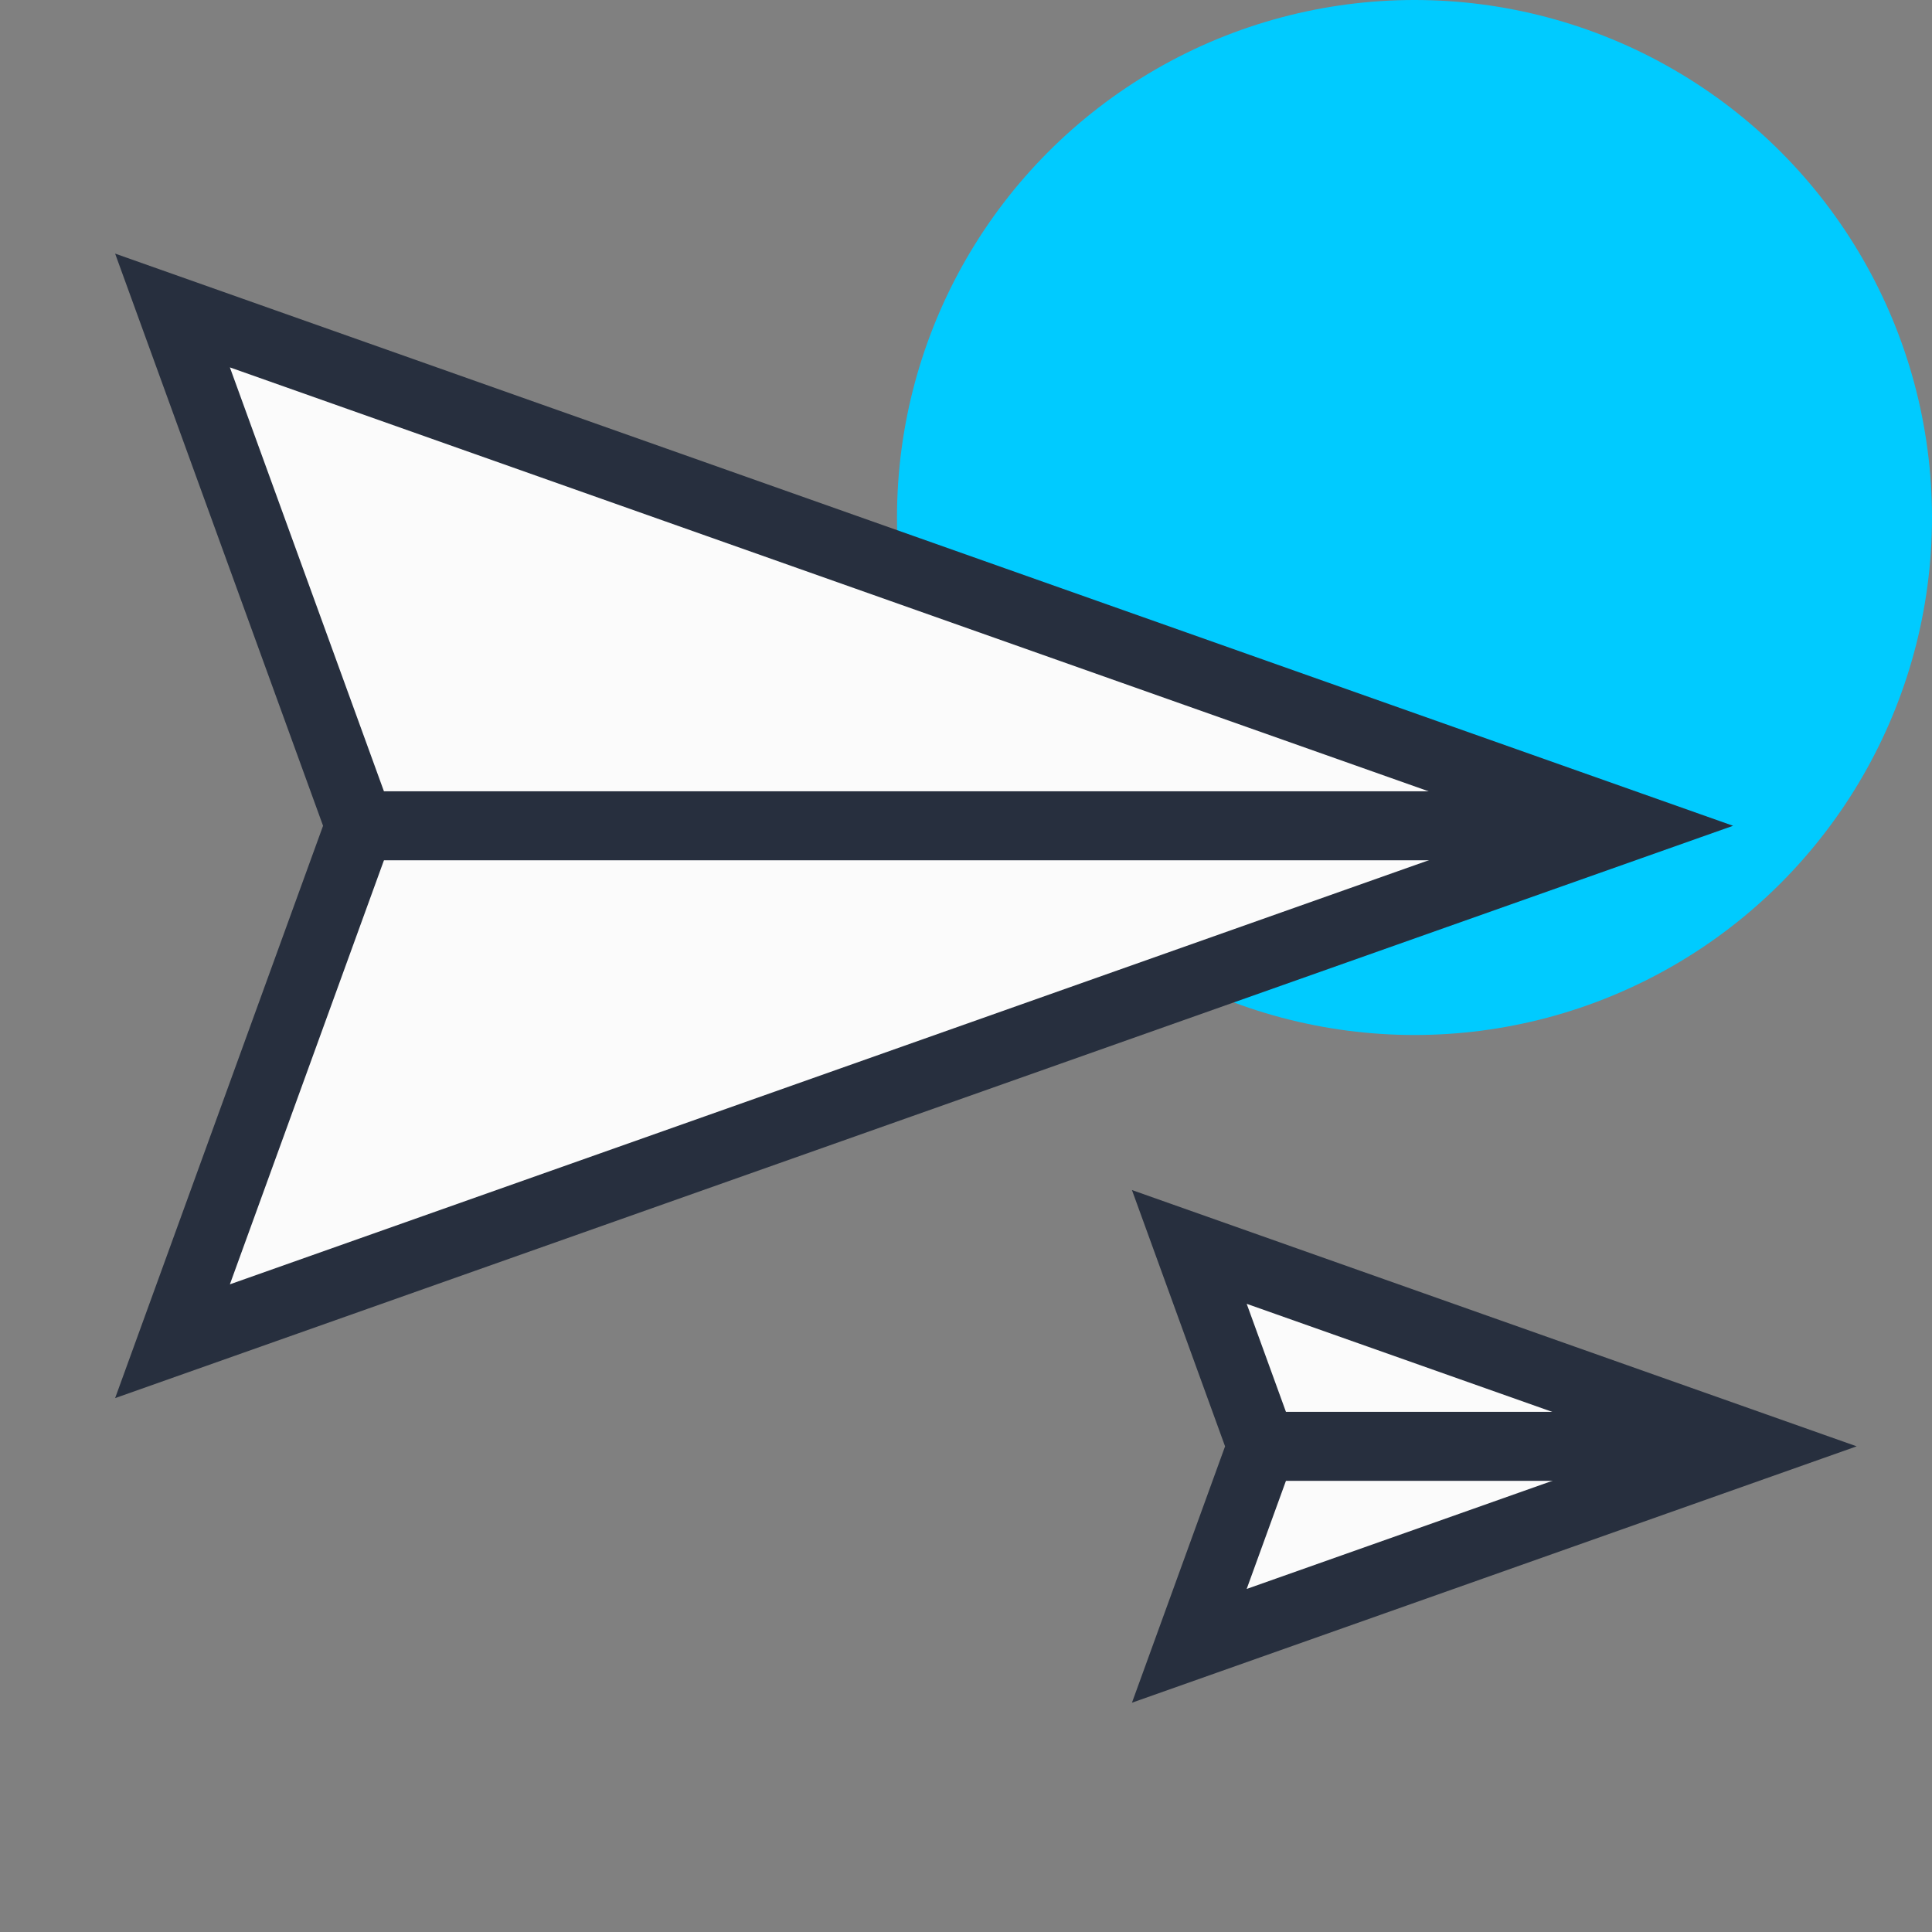
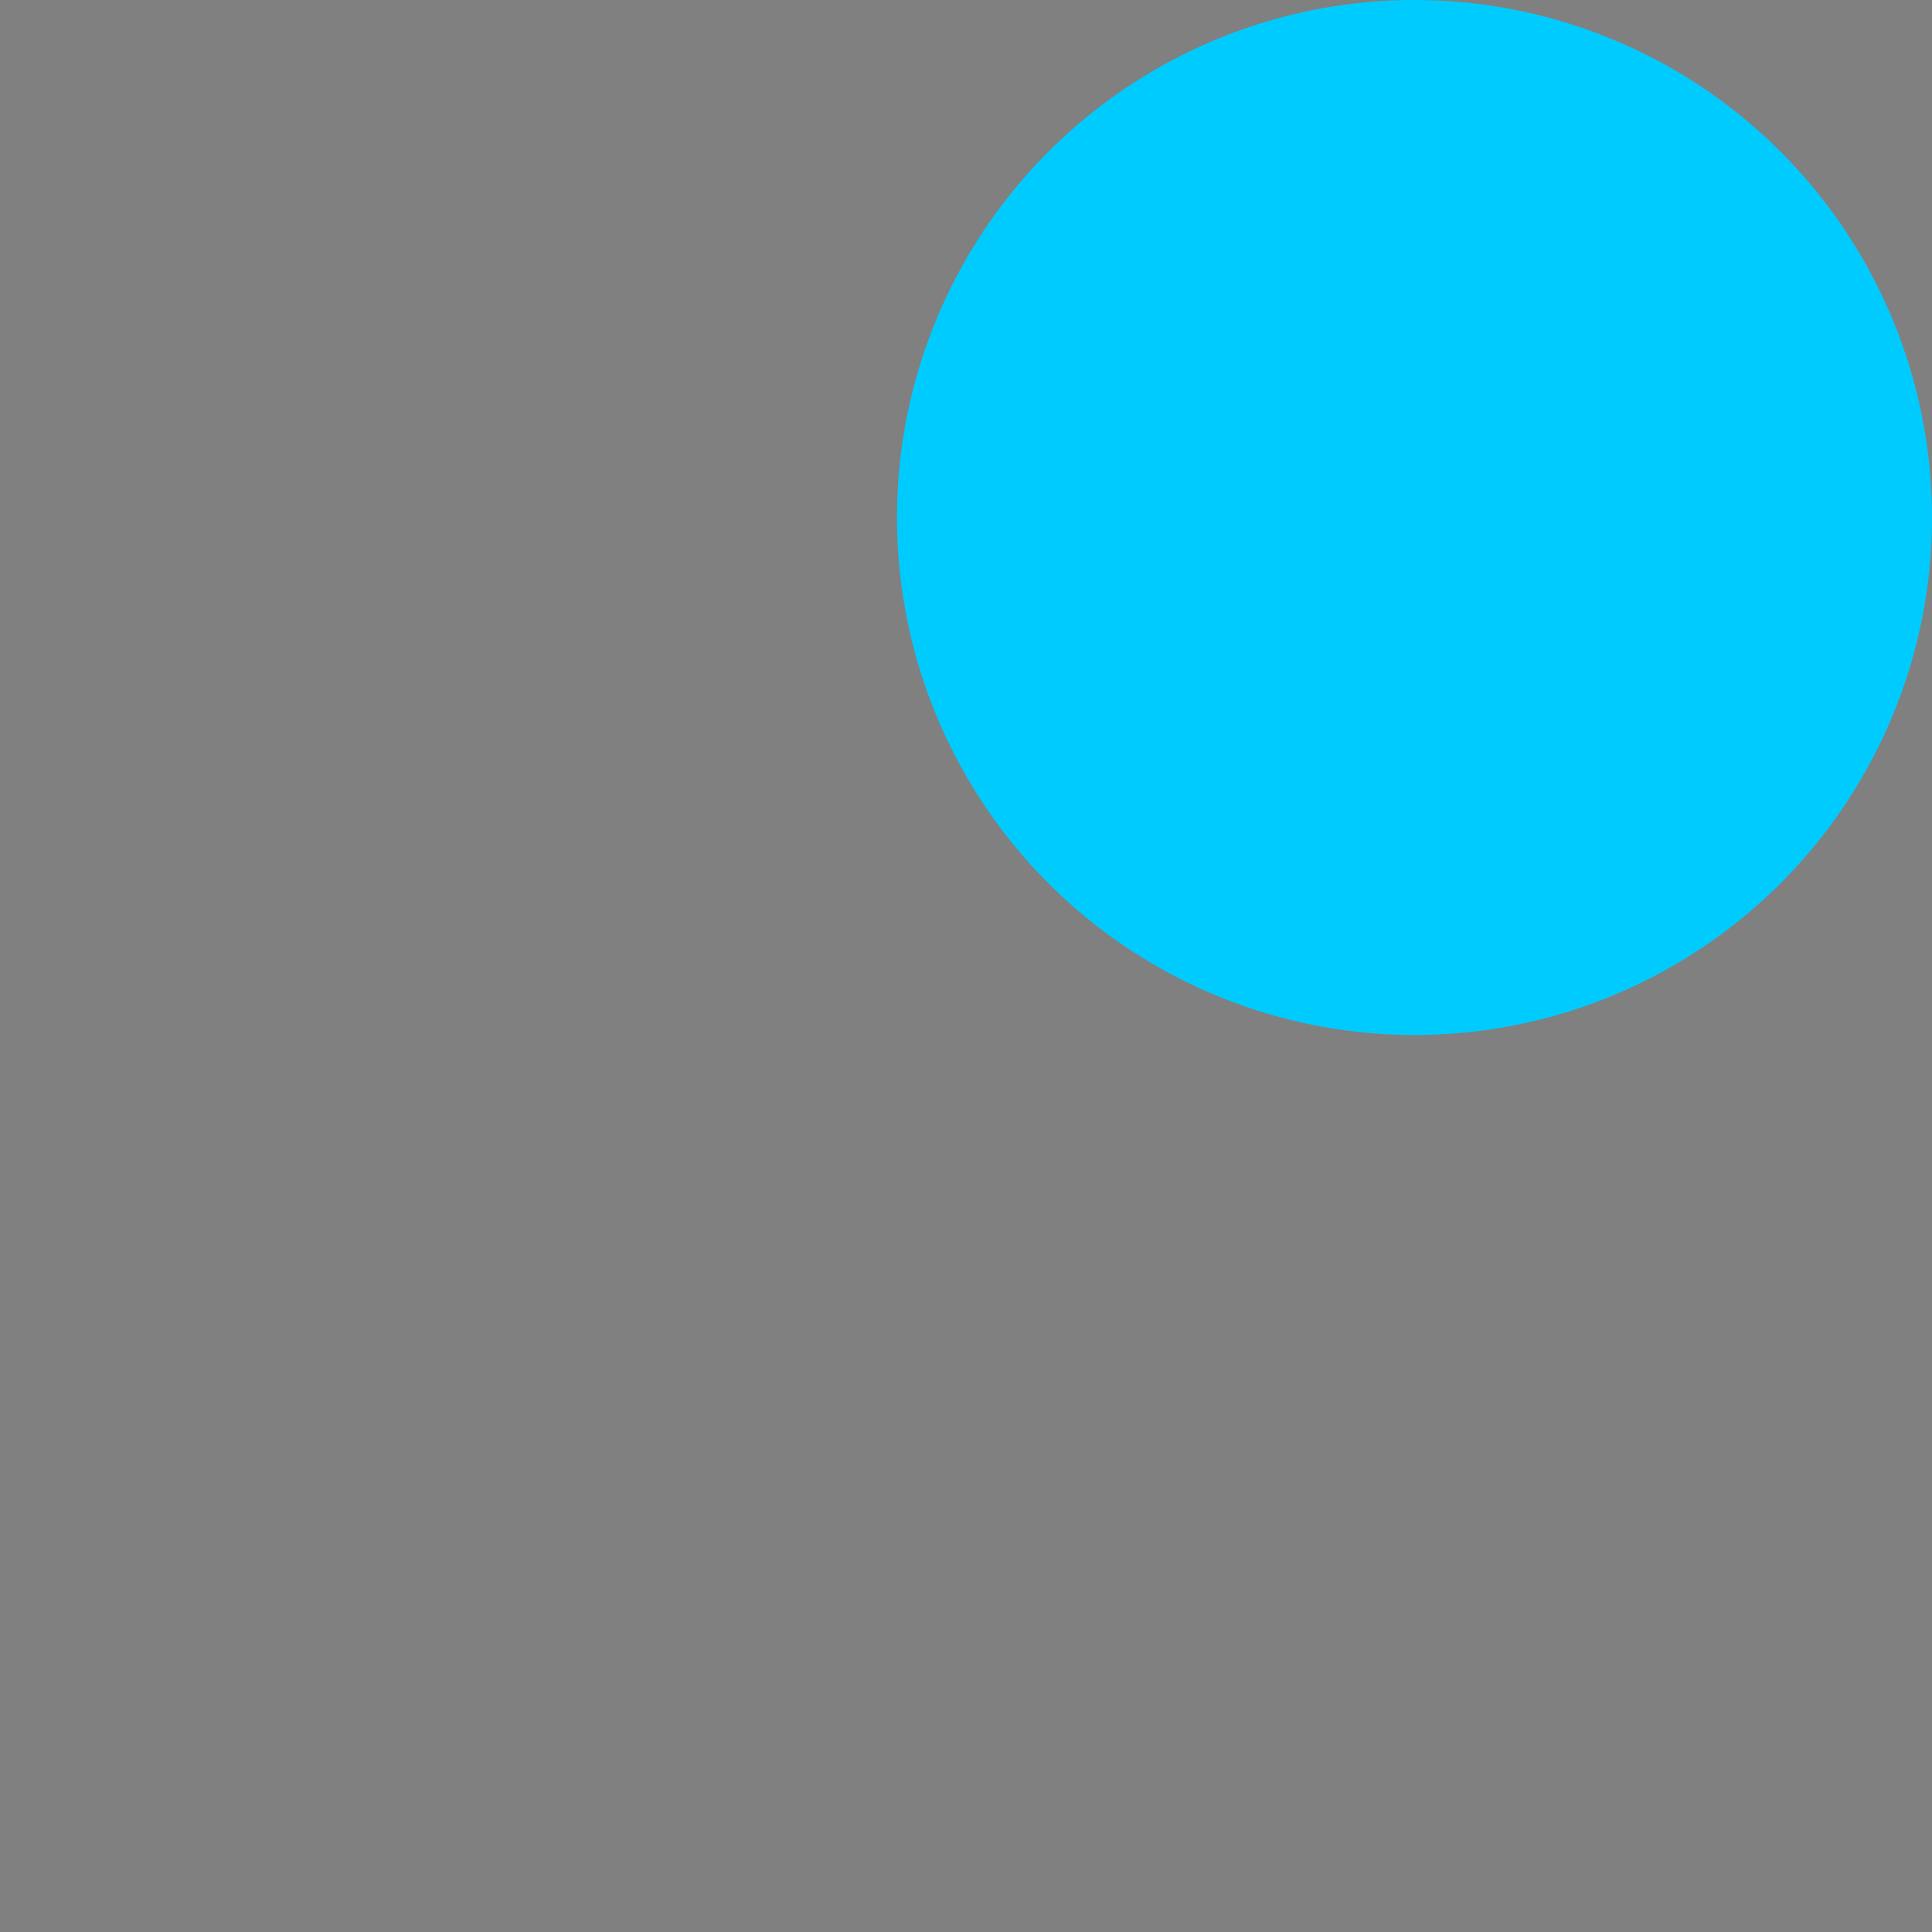
<svg xmlns="http://www.w3.org/2000/svg" width="56" height="56" viewBox="0 0 56 56" fill="none">
  <rect x="0" y="0" width="56" height="56" fill="#808080" stroke="none" />
  <circle cx="41" cy="15" r="15" fill="#00CBFF" />
-   <path d="M47.235 23.936L26.117 31.407L5 38.876L10.428 23.936L5 9L26.117 16.468L47.235 23.936Z" fill="#FBFBFB" stroke="#272F3E" stroke-width="2" stroke-miterlimit="10" />
-   <path d="M47.235 23.936L10.232 23.936" stroke="#272F3E" stroke-width="2" stroke-miterlimit="10" />
-   <path d="M50.818 41.923L42.645 44.815L34.473 47.705L36.573 41.923L34.473 36.143L42.645 39.033L50.818 41.923Z" fill="#FBFBFB" stroke="#272F3E" stroke-width="2" stroke-miterlimit="10" />
-   <path d="M50.818 41.923L36.497 41.923" stroke="#272F3E" stroke-width="2" stroke-miterlimit="10" />
</svg>